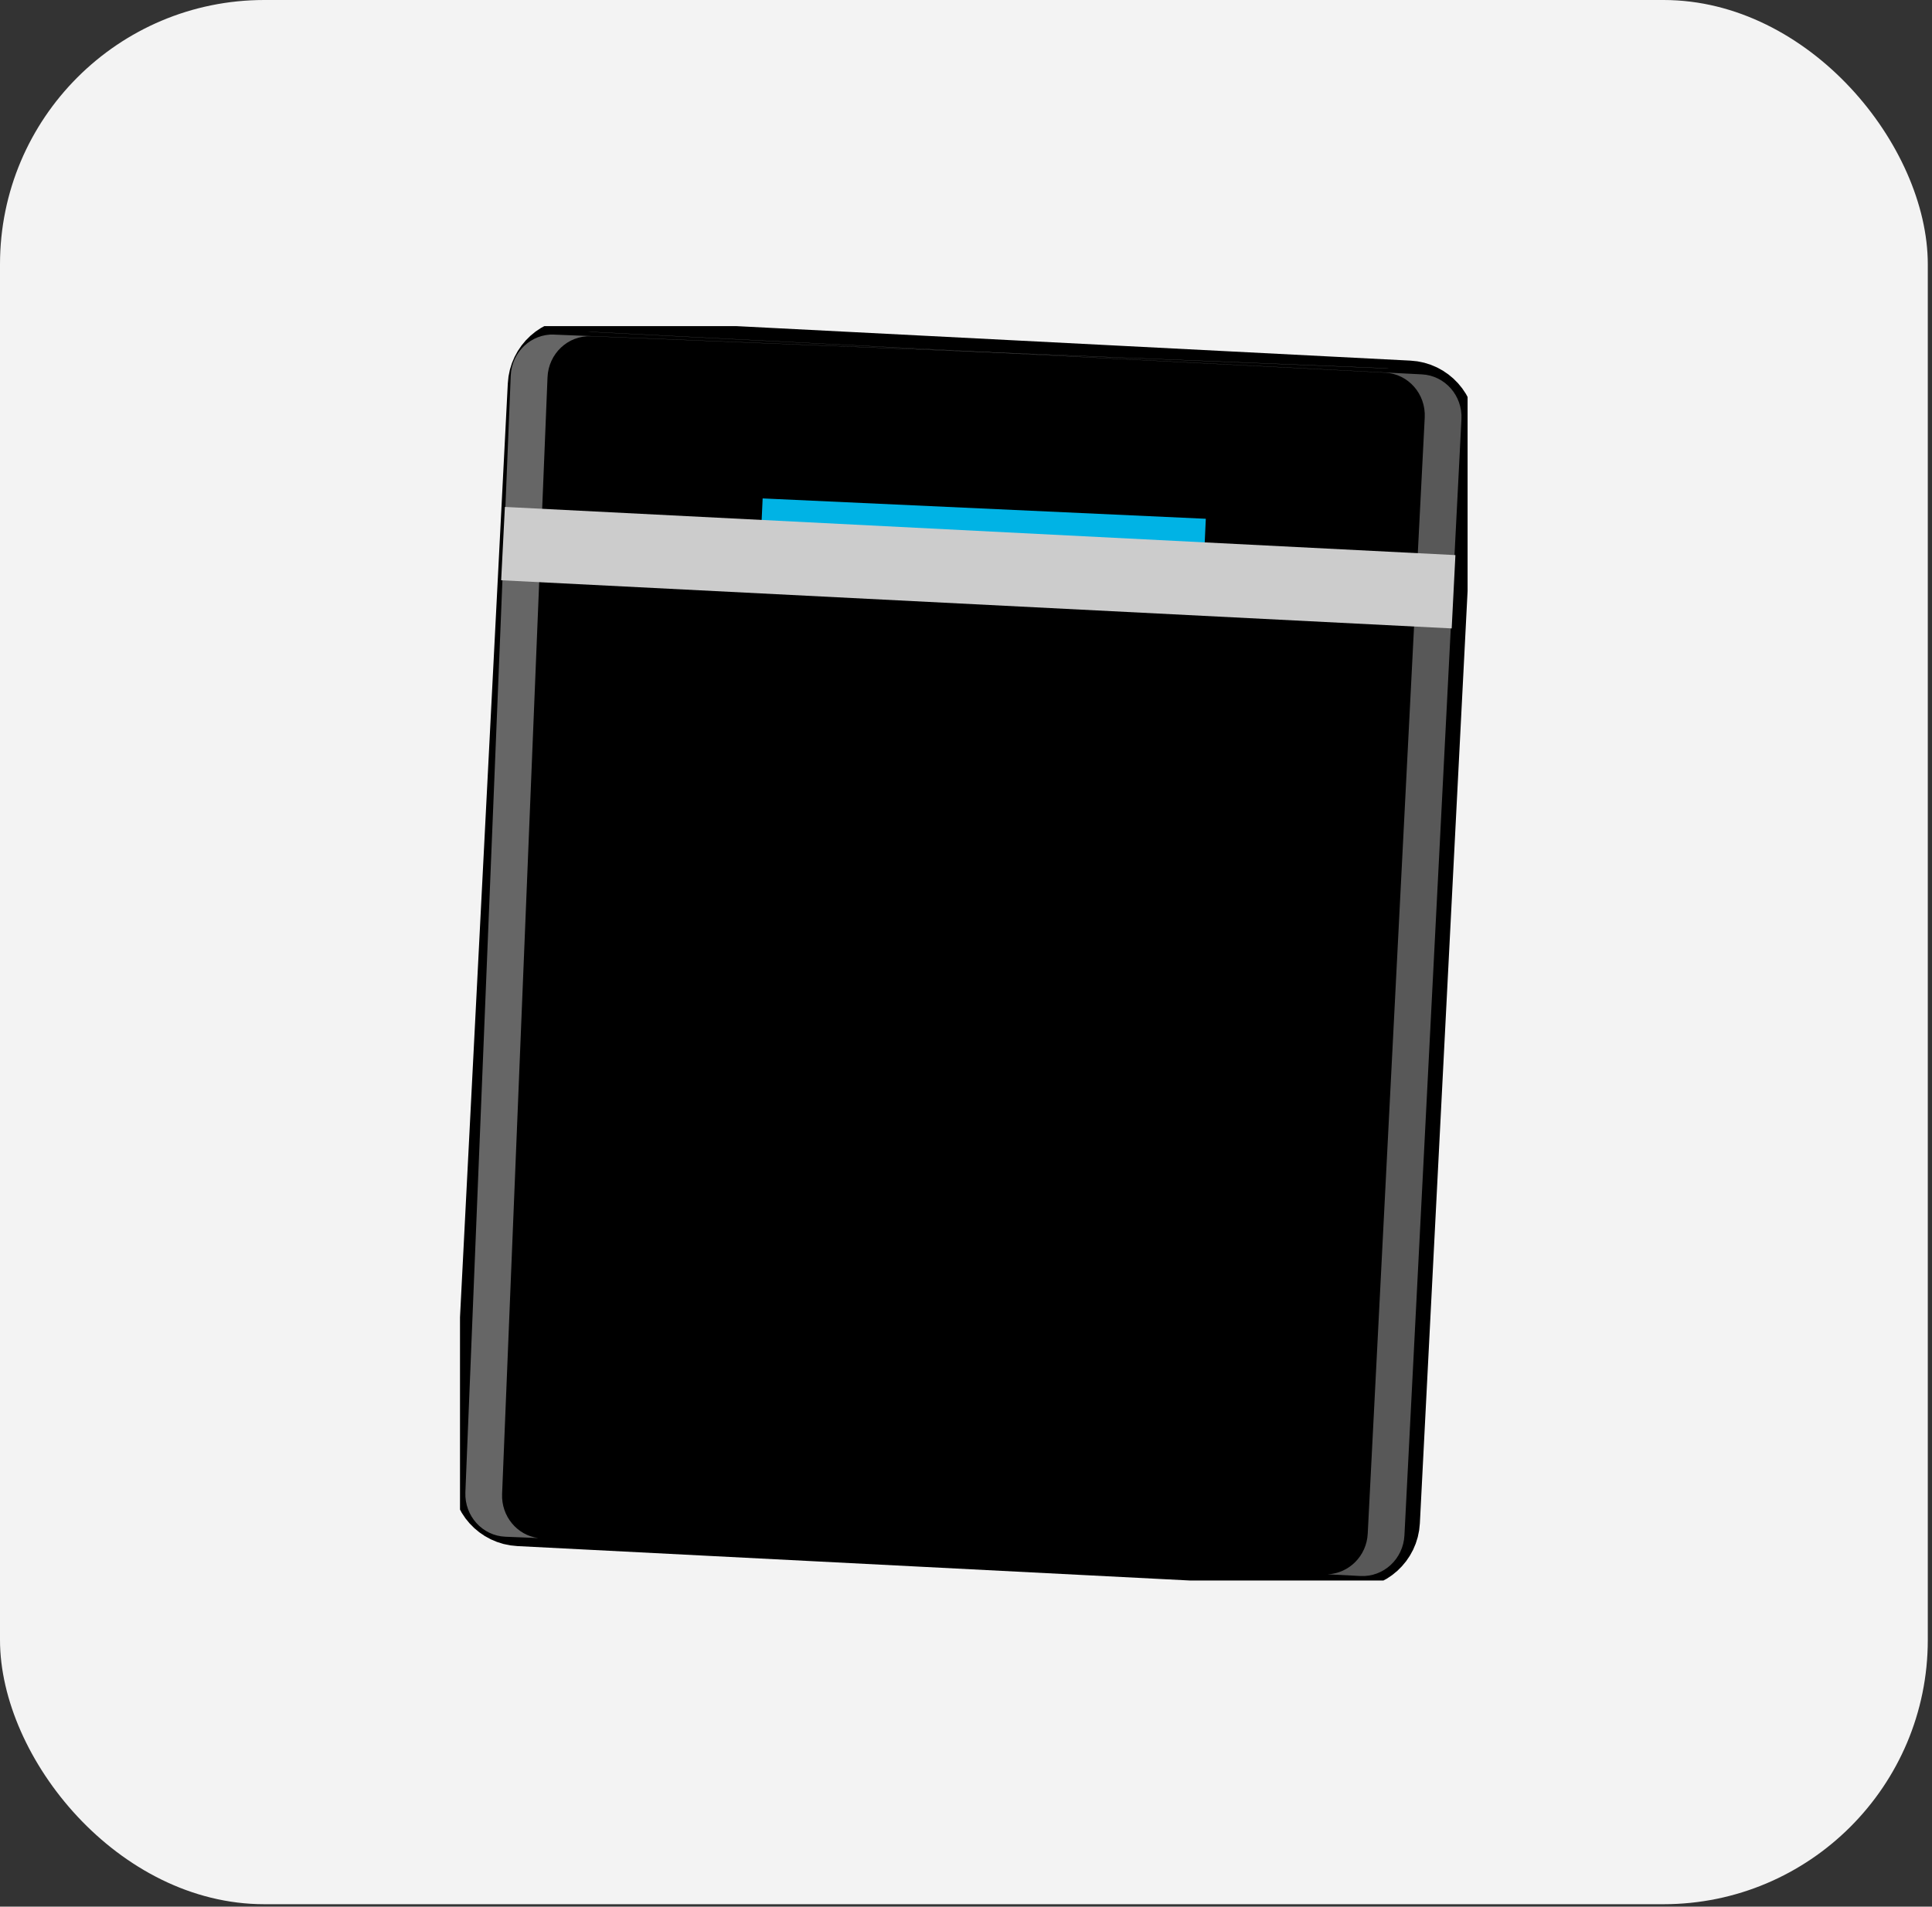
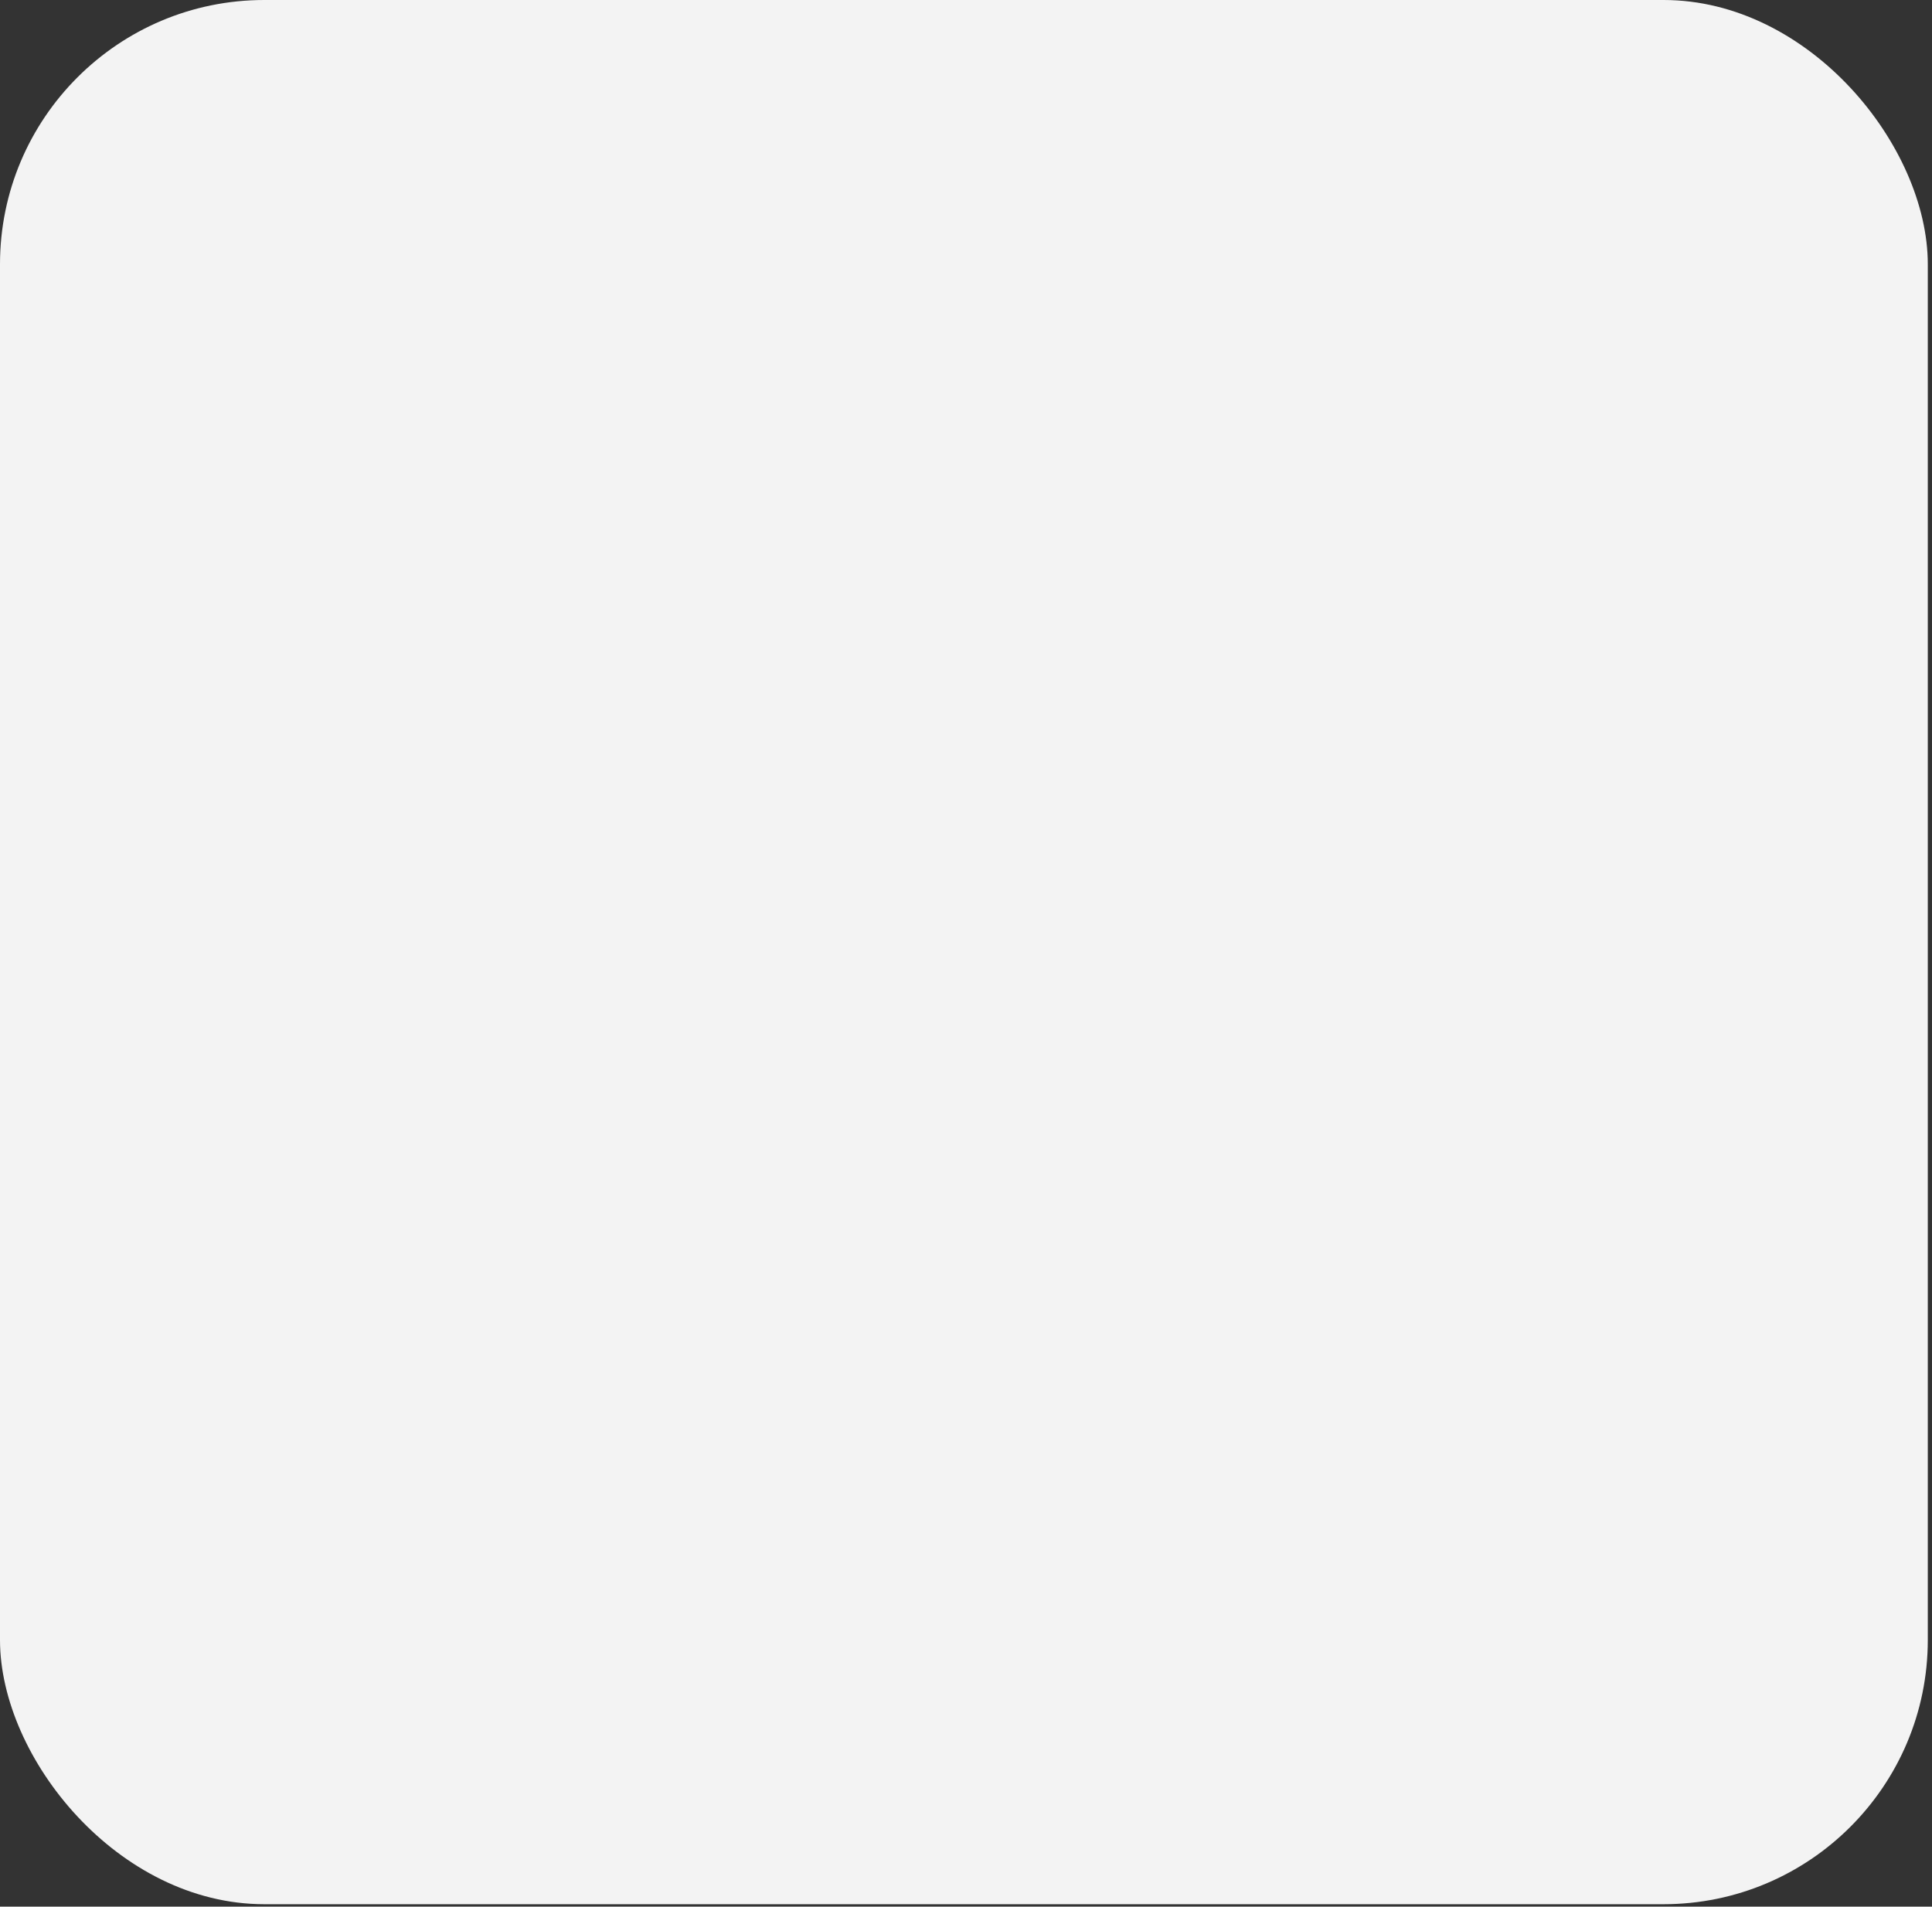
<svg xmlns="http://www.w3.org/2000/svg" width="231" height="228" viewBox="0 0 231 228" fill="none">
  <rect x="0" y="0" width="231" height="228" fill="#333333" stroke="none" />
  <rect width="230.497" height="227.709" rx="31.6" fill="#F3F3F3" />
  <g clip-path="url(#clip0_951_756)">
    <path d="M168.474 46.355L69.194 41.273C66.437 41.132 64.088 43.252 63.947 46.009L57.273 176.405C57.132 179.162 59.252 181.511 62.009 181.652L161.289 186.734C164.046 186.875 166.395 184.754 166.536 181.998L173.21 51.602C173.351 48.845 171.231 46.496 168.474 46.355Z" fill="black" stroke="black" stroke-width="6.47" stroke-miterlimit="10" />
    <path d="M144.173 62.036L91.186 59.602L90.928 65.21L143.915 67.644L144.173 62.036Z" fill="#00B3E5" />
-     <path opacity="0.5" d="M170.006 44.767L70.728 39.678C70.574 39.671 70.42 39.678 70.267 39.678L165.616 44.564C168.377 44.704 170.495 47.109 170.348 49.933L163.533 183.401C163.4 186.064 161.296 188.147 158.737 188.259L162.666 188.462C165.427 188.601 167.776 186.427 167.922 183.603L174.738 50.136C174.885 47.311 172.767 44.907 170.006 44.767Z" fill="#B0B0B0" />
    <path opacity="0.5" d="M66.275 40.014L165.602 44.026C165.756 44.026 165.909 44.047 166.063 44.068L70.665 40.21C67.904 40.098 65.576 42.3 65.464 45.124L60.033 178.655C59.928 181.318 61.829 183.59 64.36 183.925L60.431 183.765C57.67 183.653 55.531 181.276 55.643 178.452L61.067 44.921C61.179 42.097 63.514 39.895 66.268 40.007L66.275 40.014Z" fill="#CCCCCC" />
    <path d="M60.145 65.004L173.794 70.764" stroke="#CCCCCC" stroke-width="8.78" stroke-miterlimit="10" />
  </g>
  <defs>
    <clipPath id="clip0_951_756">
-       <rect width="120.473" height="150" fill="white" transform="translate(55 39)" />
-     </clipPath>
+       </clipPath>
  </defs>
</svg>